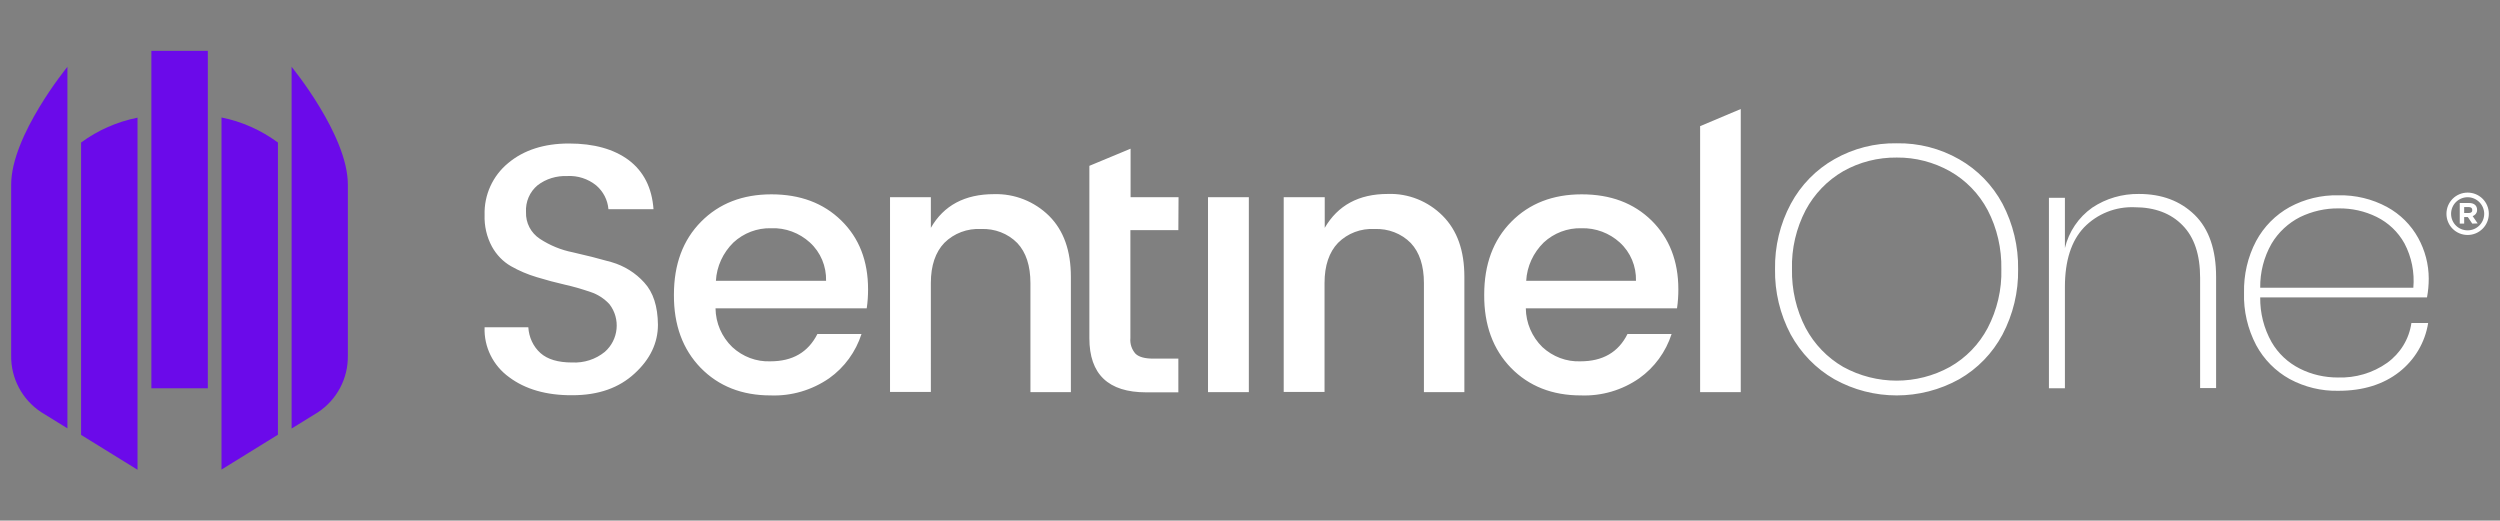
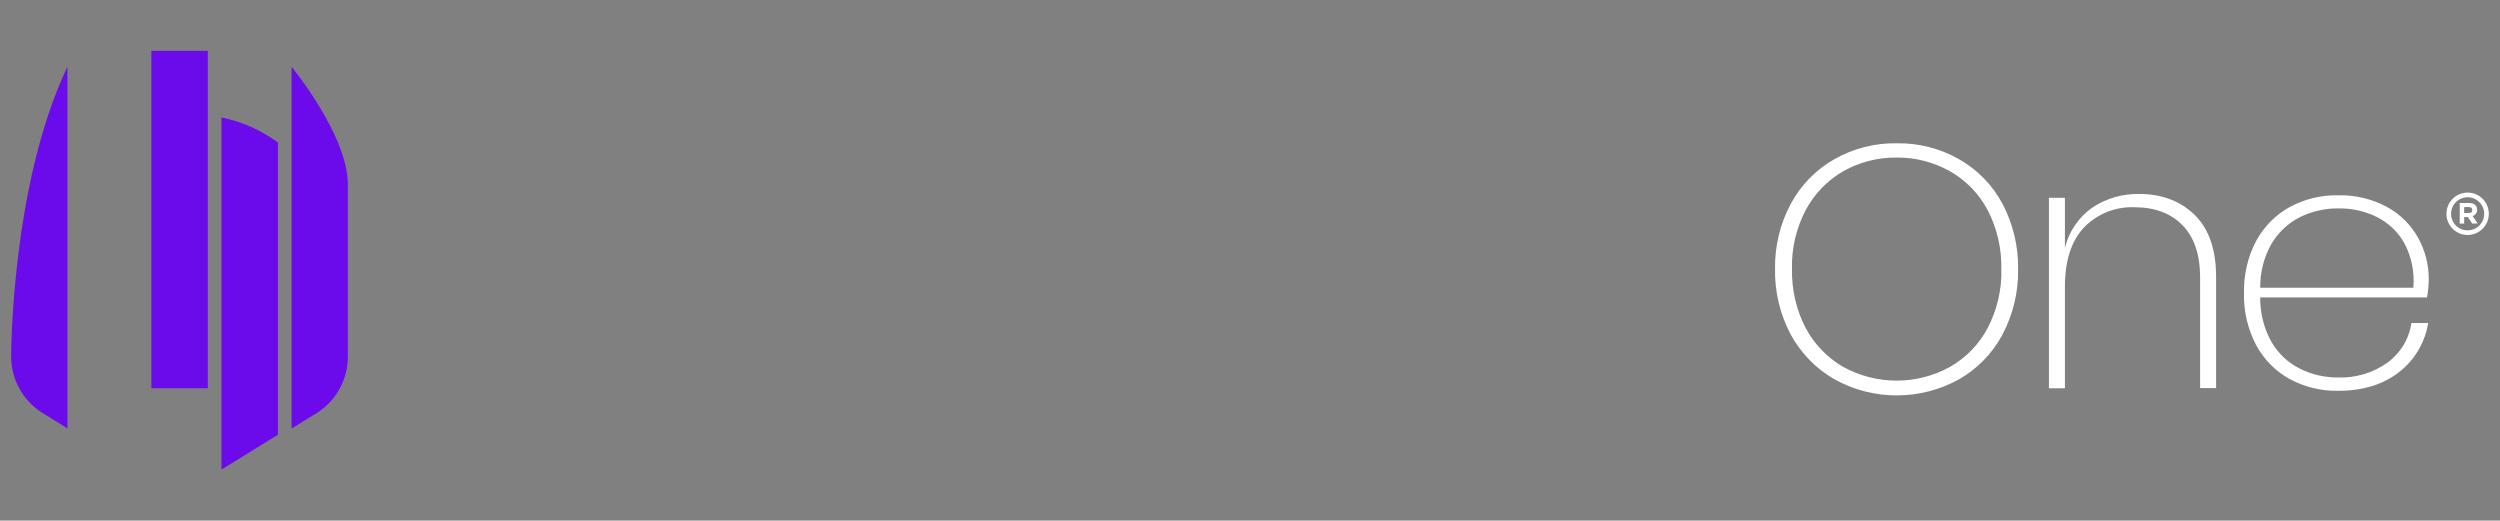
<svg xmlns="http://www.w3.org/2000/svg" version="1.1" id="Layer_1" x="0px" y="0px" viewBox="0 0 1298 270.3" style="enable-background:new 0 0 1298 270.3;" xml:space="preserve">
  <rect x="0" y="0" width="1298" height="270.3" fill="#808080" stroke="none" />
  <style type="text/css"> .st0{fill:#6B0AEA;} .st1{fill-rule:evenodd;clip-rule:evenodd;fill:#6B0AEA;} .st2{fill-rule:evenodd;clip-rule:evenodd;fill:#FFFFFF;} .st3{fill:#FFFFFF;} </style>
  <g id="Layer_2_00000085241124740233331290000013918066054579634340_">
    <g id="ART">
      <rect x="78.6" y="26.4" class="st0" width="29.3" height="175.2" />
      <path class="st1" d="M115,243.8l29.3-18.1V74C135.6,67.6,125.6,63.1,115,61 V243.8z" />
-       <path class="st1" d="M42.1,225.8l29.3,18.1V61.1 C60.8,63.2,50.8,67.6,42.1,74V225.8z" />
      <path class="st1" d="M151.4,34.7V222.5L165,214.1c9.9-6.5,15.8-17.6,15.6-29.5 V95.9C180.7,70.3,151.4,34.7,151.4,34.7z" />
-       <path class="st1" d="M5.8,184.5C5.6,196.4,11.5,207.5,21.4,214L35,222.4V34.7 c0,0-29.2,35.6-29.2,61.2C5.8,95.9,5.8,184.5,5.8,184.5z" />
-       <path class="st2" d="M882.7,203.6V65.5l21.1-8.9v147H882.7z M849.4,145.8 c0.2-7.5-2.8-14.8-8.4-19.9C835.6,121,828.5,118.3,821.1,118.5 c-7.3-0.2-14.3,2.5-19.6,7.4c-5.4,5.3-8.7,12.4-9.1,19.9 H849.4z M820.8,205.3c-14.9,0-27-4.8-36.3-14.3 c-9.3-9.6-14-22.2-13.9-38c0-15.8,4.7-28.4,14.1-37.9 c9.4-9.5,21.6-14.2,36.5-14.2c15,0,27,4.5,36.3,13.6 c9.2,9.1,13.9,21,13.9,35.7c0,3.3-0.2,6.6-0.7,9.9h-78.5 c0.1,7.6,3.2,14.8,8.6,20.1c5.4,5,12.5,7.7,19.8,7.4 c11.5,0,19.7-4.7,24.4-14.2h22.9c-3,9.3-8.9,17.4-16.8,23 C842.2,202.6,831.6,205.7,820.8,205.3z M687.8,102.4v15.9 C694.6,106.6,705.5,100.7,720.5,100.7c10.7-0.4,21,3.8,28.5,11.3 c7.6,7.6,11.3,18.1,11.3,31.7v59.9h-21V147 c0-9.1-2.3-16-6.8-20.8c-4.9-5-11.8-7.6-18.8-7.3 c-7.1-0.4-14,2.2-19,7.2c-4.6,4.8-7,11.8-7,20.8V203.5H666.5V102.4 H687.8z M627.2,203.6V102.4h21.2v101.2H627.2z M611.8,119.5h-24.9v56 c-0.3,3,0.7,6,2.7,8.2c1.8,1.7,4.9,2.5,9.2,2.5h13v17.5h-16.7 c-19.7,0-29.5-9.4-29.5-28.1V86.1L587,77.2v25.2h24.9L611.8,119.5z M483.3,102.4v15.9c6.7-11.7,17.7-17.5,32.8-17.5 c10.7-0.3,21,3.8,28.6,11.3c7.6,7.6,11.3,18.1,11.3,31.7 v59.8h-21V147c0-9.1-2.3-16-6.8-20.8c-4.9-5-11.8-7.6-18.8-7.3 c-7.1-0.4-14.1,2.2-19.1,7.2c-4.6,4.8-7,11.8-7,20.8V203.5 h-21.2V102.4H483.3z M428.9,145.8c0.2-7.5-2.8-14.8-8.4-19.9 c-5.5-5-12.7-7.7-20.1-7.4c-7.3-0.2-14.3,2.5-19.6,7.4 c-5.4,5.3-8.7,12.4-9.1,19.9H428.9z M400.1,205.3 c-14.9,0-27-4.8-36.3-14.3c-9.3-9.6-14-22.2-13.9-38 c0-15.8,4.7-28.4,14.1-37.9s21.6-14.2,36.5-14.2s27,4.5,36.3,13.6 s13.9,21,13.9,35.7c0,3.3-0.2,6.6-0.7,9.9h-78.5 c0.1,7.6,3.2,14.8,8.7,20.1c5.4,5,12.5,7.7,19.8,7.4 c11.5,0,19.6-4.7,24.4-14.2h22.9c-3,9.3-8.9,17.4-16.8,23 C421.5,202.6,410.9,205.7,400.1,205.3z M294.5,91.4 c-5.5-0.2-11,1.4-15.4,4.8c-4.1,3.4-6.3,8.6-6,13.9 c-0.2,5.6,2.5,10.8,7.2,13.9c5.2,3.4,11,5.8,17.1,7 c6.7,1.5,13.4,3.2,20.1,5.1c6.6,1.9,12.5,5.6,17,10.6 c4.7,5.1,7,12.4,7.1,21.9c0,9.4-4,17.9-12.1,25.3 c-8.1,7.5-18.8,11.3-32.3,11.3c-13.5,0.1-24.5-3.1-32.9-9.4 c-8.3-6-13.1-15.7-12.7-25.9h22.7c0.3,5.1,2.5,10,6.3,13.4 c3.7,3.3,9.2,4.9,16.4,4.9c6.2,0.3,12.2-1.6,17-5.5 c7.2-6.3,8.3-17.2,2.4-24.8c-2.7-2.9-6.1-5.1-9.8-6.3 c-4.4-1.5-8.8-2.8-13.3-3.8c-4.8-1.1-9.7-2.4-14.6-3.9 c-4.7-1.4-9.2-3.3-13.4-5.7c-4.2-2.4-7.6-6-9.9-10.2 c-2.7-5-4-10.7-3.8-16.4c-0.3-10.4,4.2-20.3,12.2-26.9 c8.1-6.8,18.7-10.2,31.6-10.2c13,0,23.3,2.9,31,8.6 c7.8,5.9,12.1,14.4,12.9,25.5h-23.4 c-0.4-4.8-2.7-9.2-6.3-12.3C305.3,92.8,299.9,91.1,294.5,91.4 z" />
+       <path class="st1" d="M5.8,184.5C5.6,196.4,11.5,207.5,21.4,214L35,222.4V34.7 C5.8,95.9,5.8,184.5,5.8,184.5z" />
      <path class="st2" d="M1214.2,108.2c-6.9-0.1-13.8,1.5-20,4.5 c-6.1,3.1-11.3,7.9-14.8,13.8c-4,7-6,14.9-5.9,22.9h79.5 c0.7-8-0.9-16-4.6-23c-3.3-6-8.4-10.8-14.5-13.8 C1227.8,109.6,1221,108.1,1214.2,108.2z M1213.8,196 c9.1,0.3,18.1-2.3,25.6-7.6C1246.2,183.5,1250.8,176.1,1252,167.7 h8.7c-1.6,10.1-7,19.2-15.1,25.5c-8.2,6.4-18.7,9.7-31.5,9.7 c-8.8,0.2-17.5-1.9-25.3-6.1c-7.4-4.1-13.4-10.2-17.4-17.6 c-4.4-8.4-6.6-17.8-6.3-27.2 c-0.2-9.3,1.9-18.6,6.3-26.9c4-7.4,10-13.5,17.4-17.6 c7.8-4.2,16.5-6.3,25.3-6.1c8.8-0.2,17.6,1.9,25.3,6.1 c6.8,3.7,12.4,9.3,16.1,16c3.6,6.5,5.5,13.8,5.5,21.2 c0,3.2-0.3,6.5-0.9,9.7H1173.5c-0.1,8.1,1.9,16.1,5.9,23.2 c3.4,5.9,8.5,10.7,14.7,13.8C1200.2,194.5,1207,196,1213.8,196z M1110.5,100.7 c11.9,0,21.5,3.6,29,10.9c7.4,7.3,11.1,18,11.1,32.2V201.5h-8.3 v-57.3c0-11.9-3-21-9.1-27.2c-6-6.2-14.4-9.4-24.9-9.4 c-9.9-0.4-19.4,3.4-26.3,10.5c-6.6,7-9.9,17.3-9.9,30.9v52.6 h-8.3v-98.9h8.3v26.1c2-8.5,7.1-16,14.2-21 C1093.5,103,1101.9,100.6,1110.5,100.7L1110.5,100.7z M984.8,81.8 C975.1,81.7,965.5,84.1,957,88.9c-8.3,4.8-15,11.8-19.5,20.2 c-4.9,9.4-7.4,20-7.1,30.6c-0.2,10.6,2.2,21.2,7.1,30.6 c4.5,8.4,11.2,15.4,19.5,20.2c17.3,9.5,38.2,9.5,55.4,0 C1020.7,185.8,1027.5,178.8,1032,170.3c4.9-9.4,7.4-20,7.1-30.6 c0.2-10.6-2.2-21.2-7.1-30.6c-4.5-8.5-11.3-15.5-19.6-20.2 C1004,84.2,994.5,81.7,984.8,81.8z M984.8,74.4 c11.4-0.2,22.6,2.7,32.4,8.3c9.5,5.4,17.3,13.4,22.5,23.1 c5.5,10.5,8.3,22.2,8.1,34c0.2,11.8-2.6,23.4-8.1,33.9 c-5.2,9.7-12.9,17.7-22.5,23.2c-20.2,11.2-44.7,11.2-64.8,0 c-9.6-5.5-17.4-13.6-22.7-23.3c-5.5-10.4-8.3-22.1-8.1-33.8 c-0.2-11.8,2.6-23.6,8.2-34C935,96.1,942.9,88,952.5,82.6 C962.4,77,973.5,74.2,984.8,74.4z" />
      <path class="st3" d="M1283.6,116.1l-2.3-3.4h-1.9v3.4h-2.3v-10.7h4.9 c2.5,0,4.1,1.3,4.1,3.5l0,0c0.1,1.5-0.9,2.8-2.3,3.3l2.6,3.8 L1283.6,116.1z M1283.6,109c0-1-0.7-1.5-1.9-1.5h-2.3v3.1h2.4 C1283,110.6,1283.7,110,1283.6,109L1283.6,109z" />
      <path class="st3" d="M1281.2,122c-6.1,0-11-4.9-11-11s4.9-11,11-11s11,4.9,11,11l0,0 C1292.2,117.1,1287.2,122,1281.2,122z M1281.2,102.4 c-4.7,0-8.6,3.8-8.6,8.6s3.8,8.6,8.6,8.6 c4.7,0,8.6-3.8,8.6-8.6l0,0 C1289.8,106.3,1285.9,102.4,1281.2,102.4z" />
    </g>
  </g>
</svg>